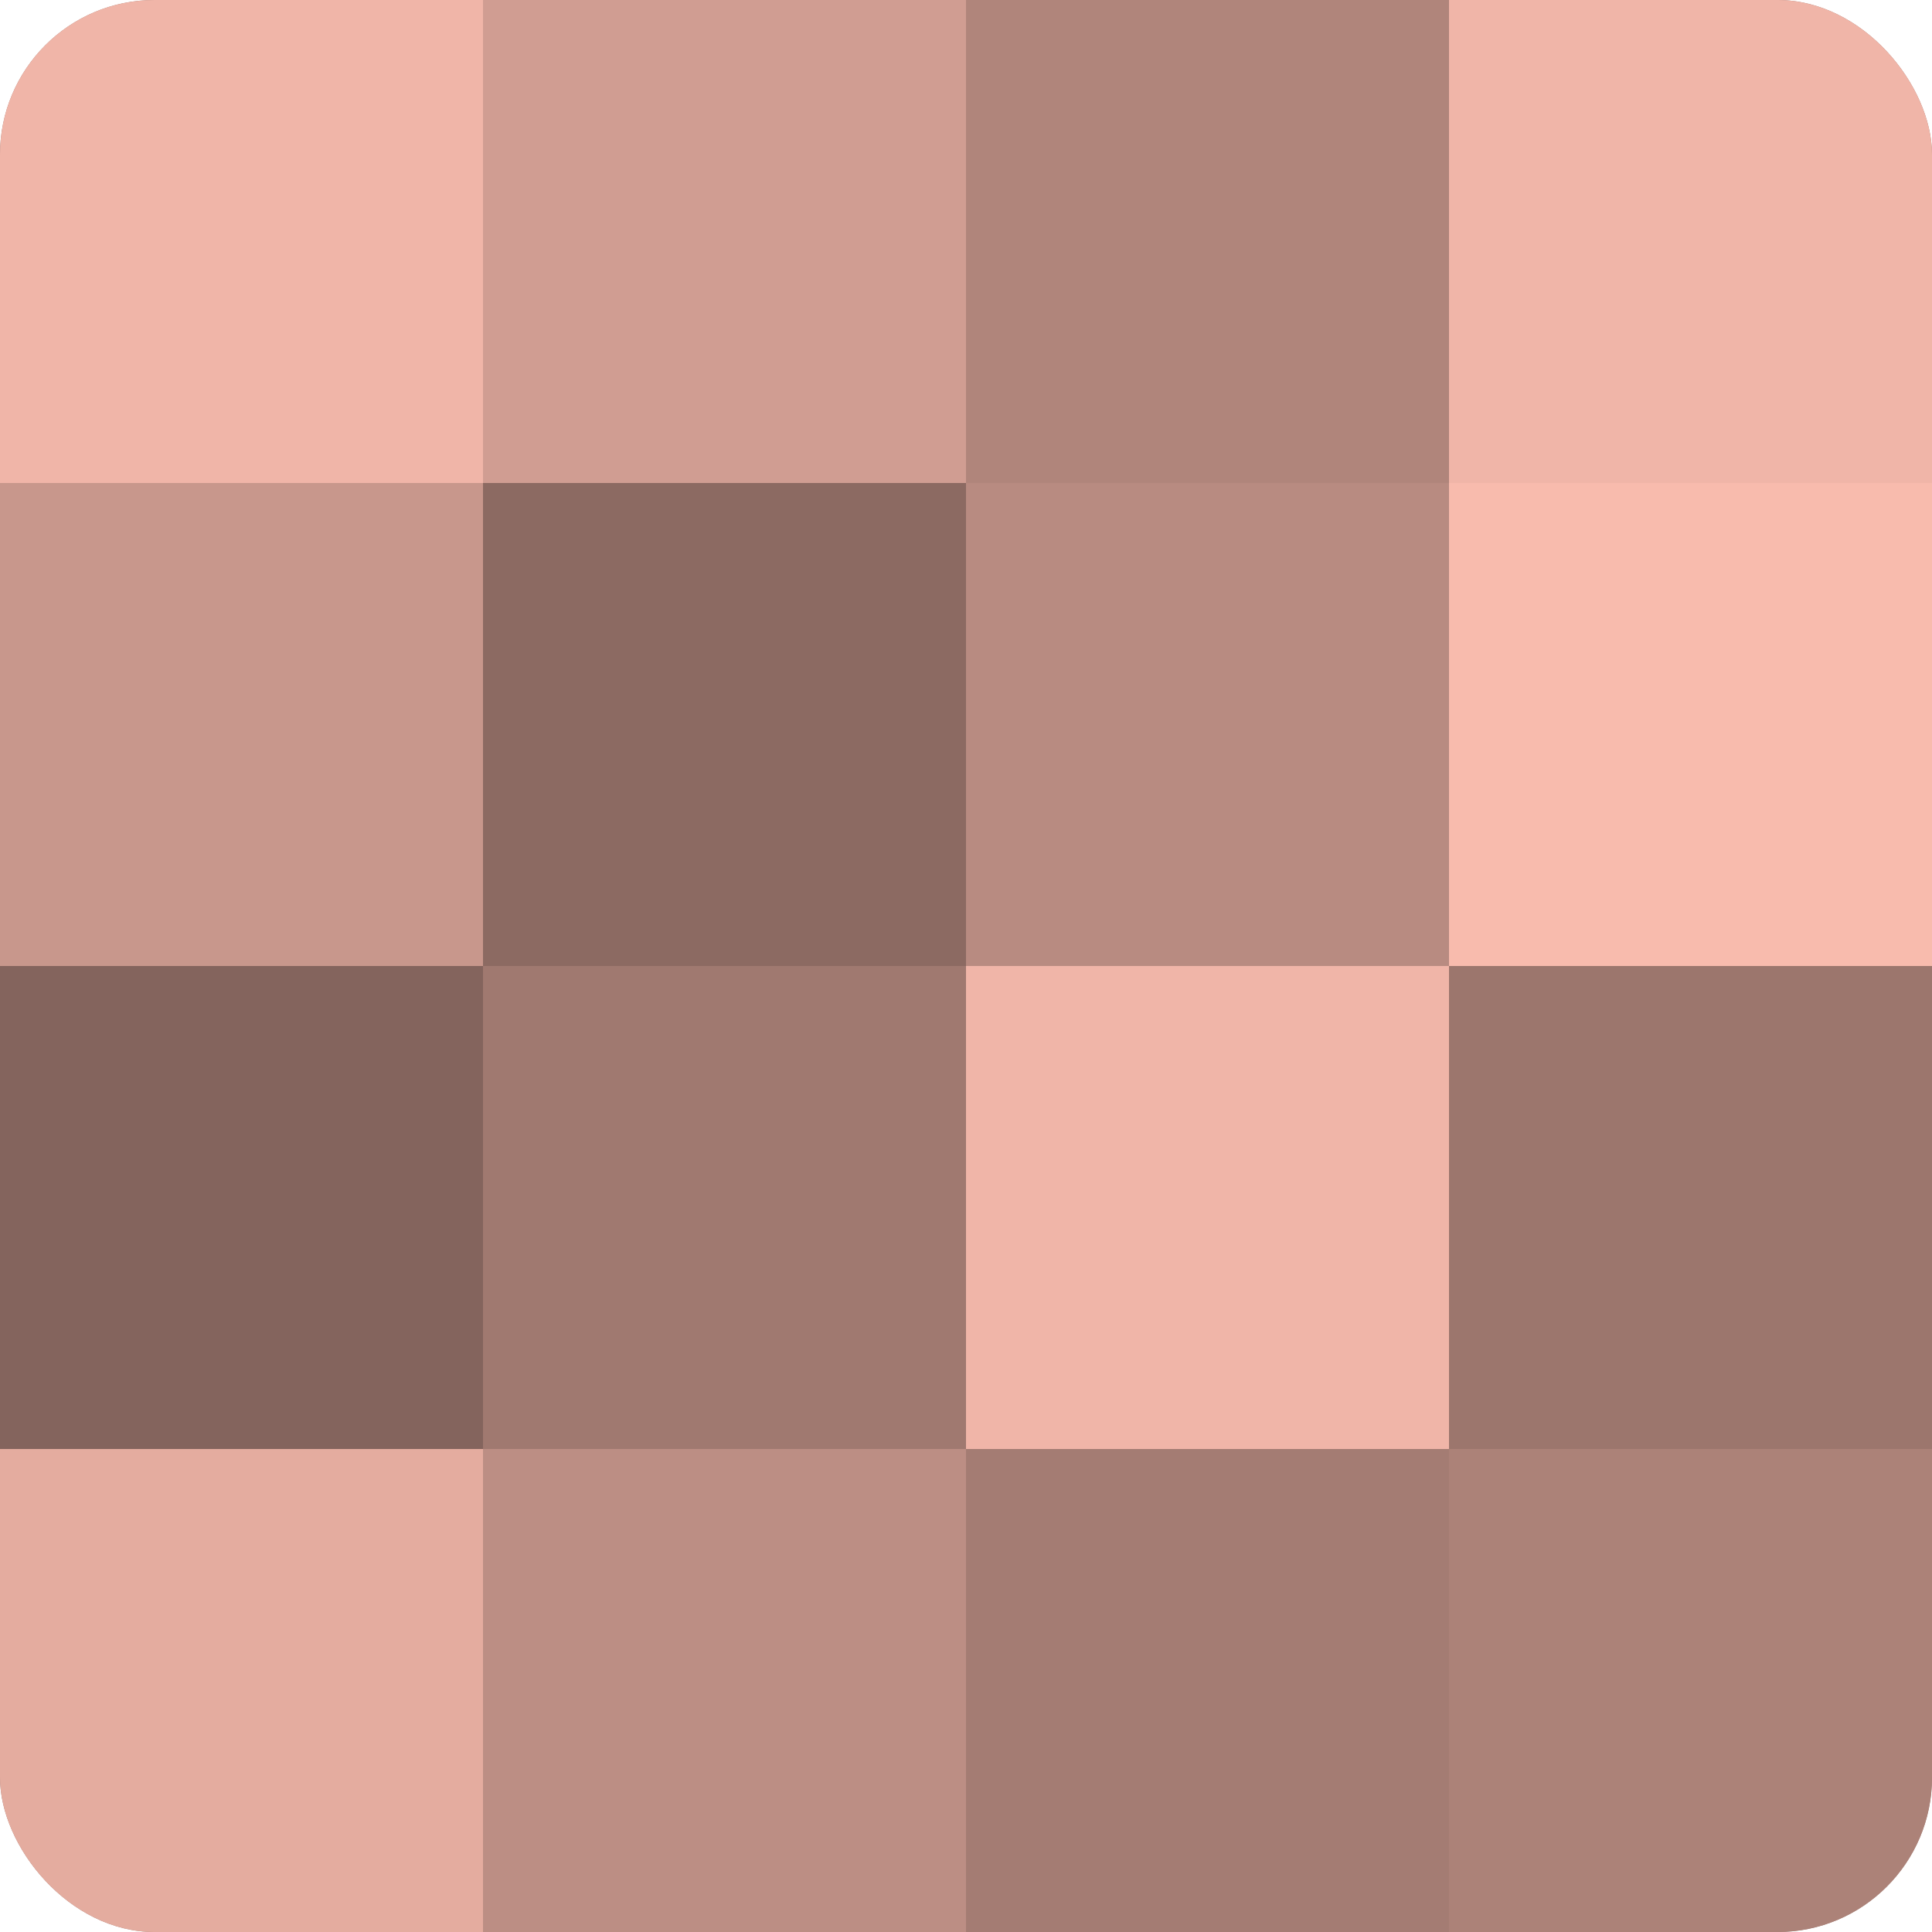
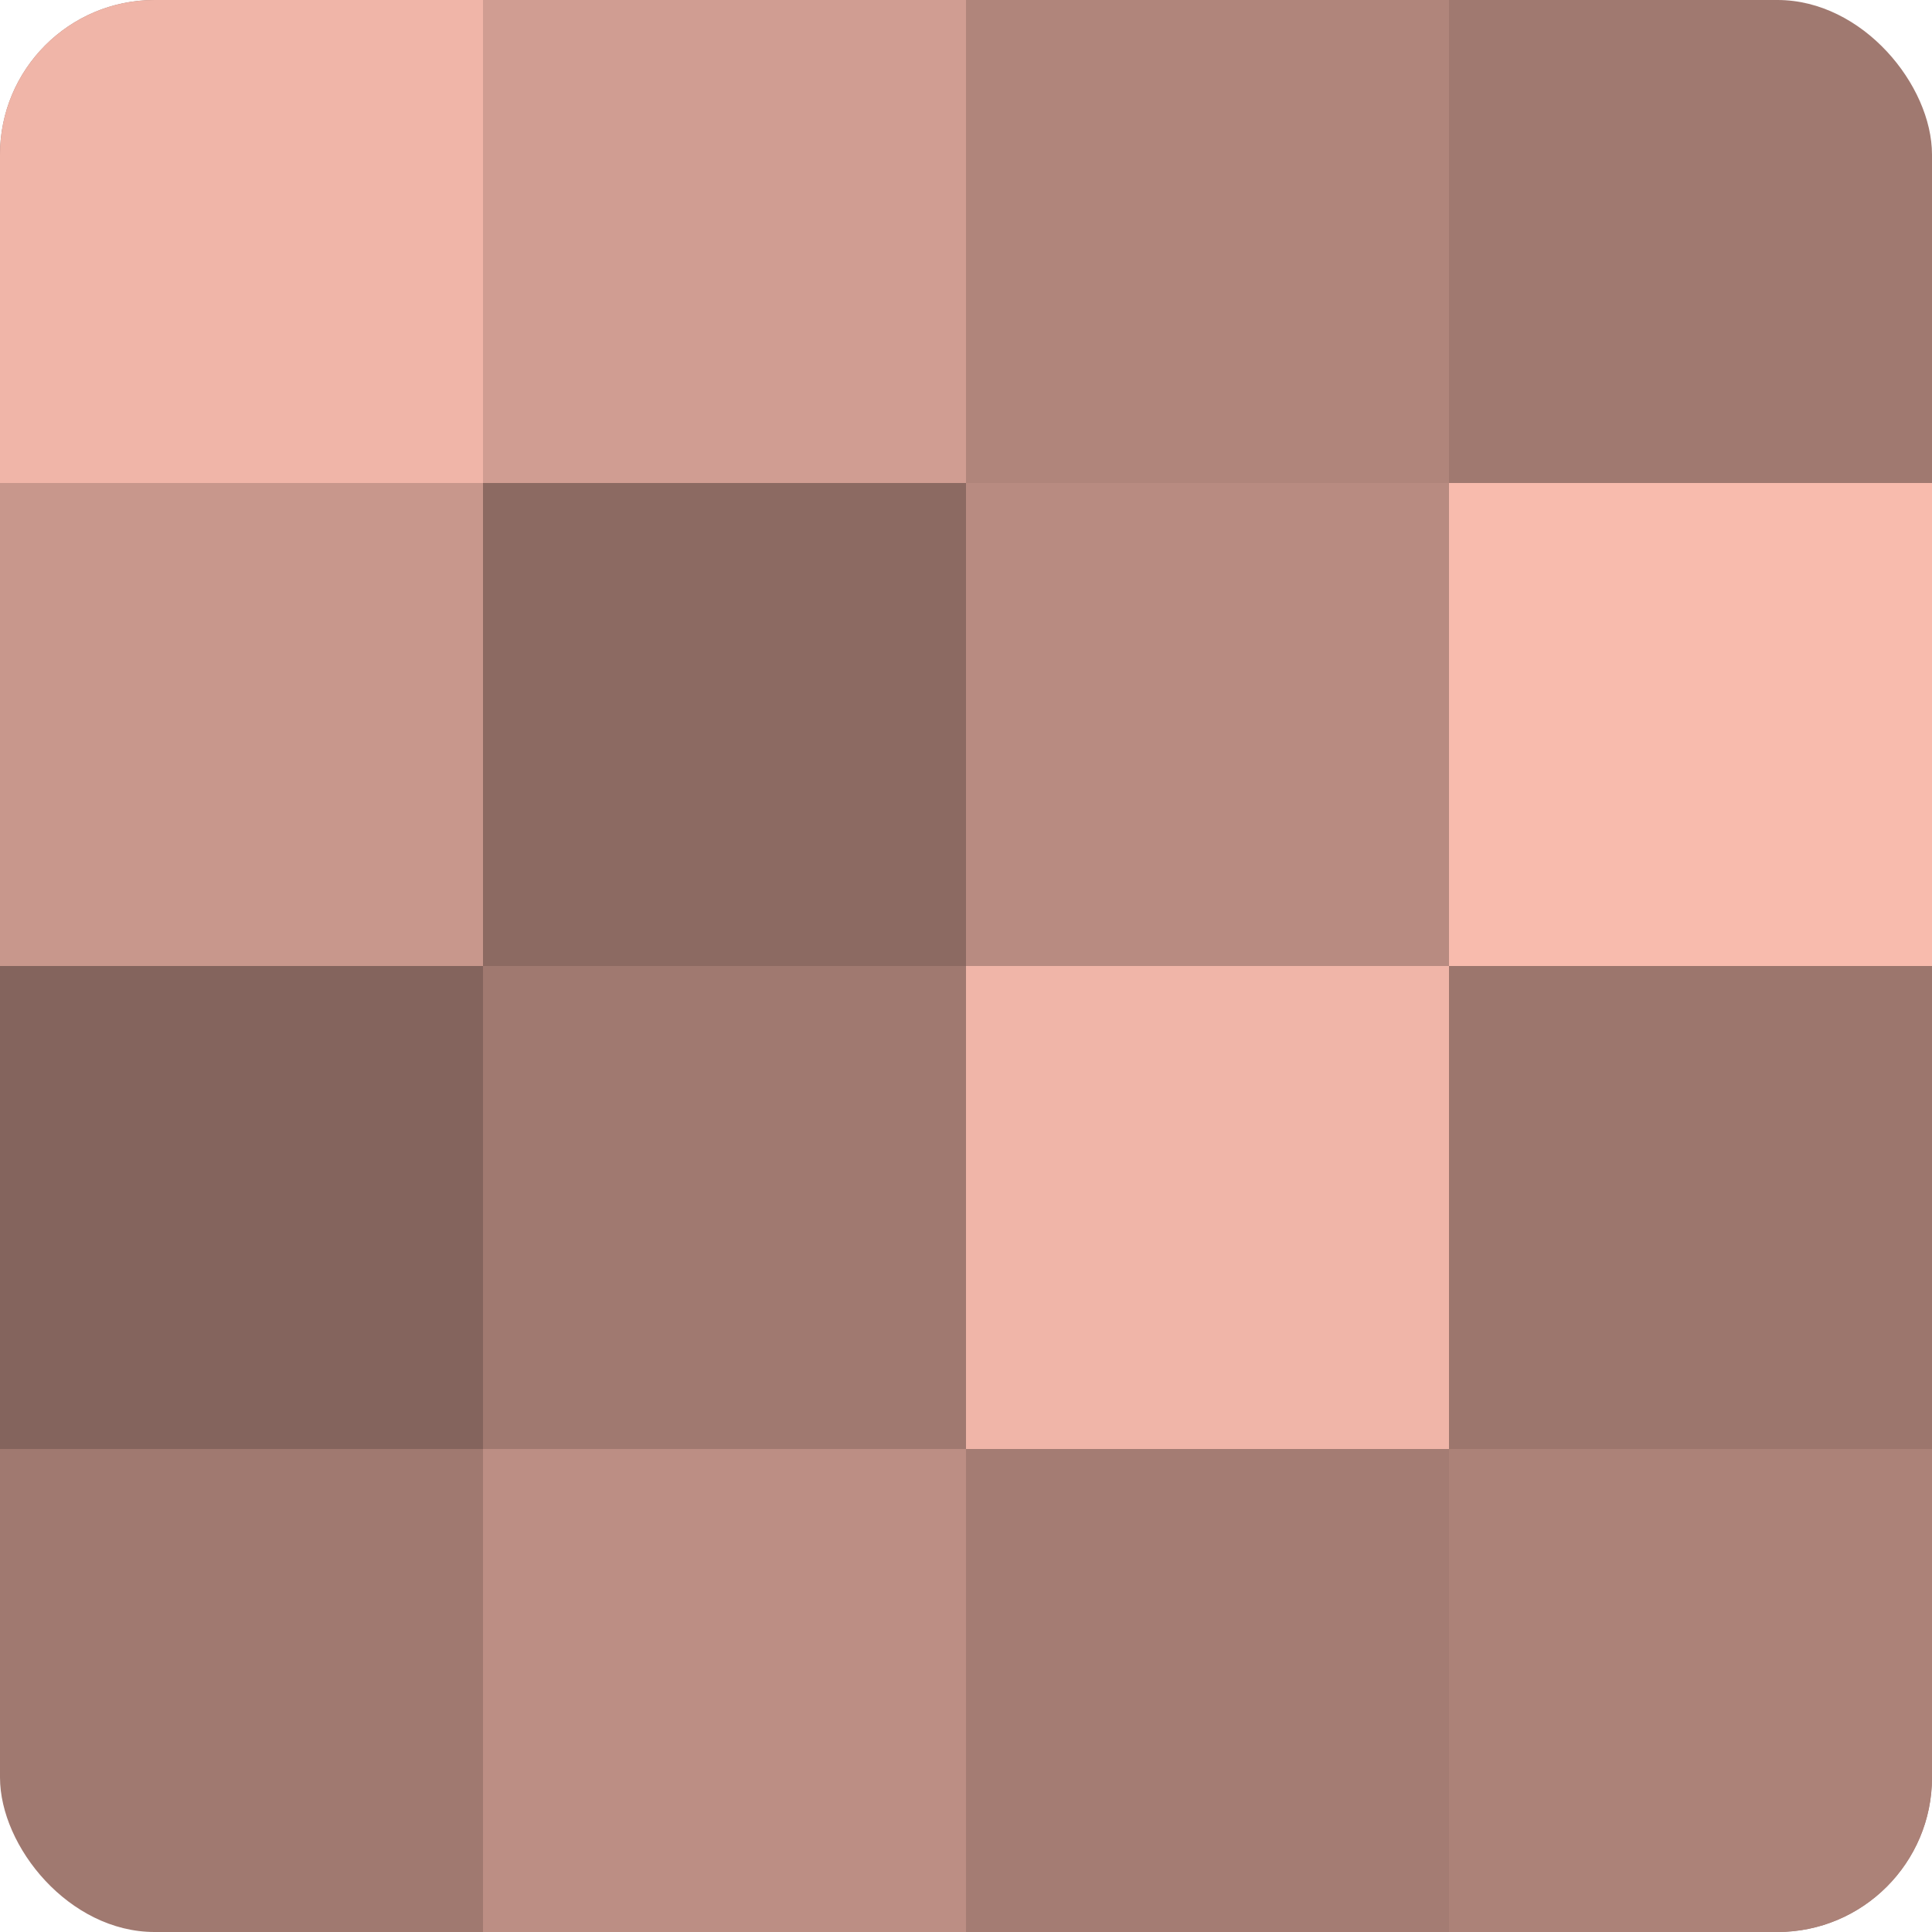
<svg xmlns="http://www.w3.org/2000/svg" width="60" height="60" viewBox="0 0 100 100" preserveAspectRatio="xMidYMid meet">
  <defs>
    <clipPath id="c" width="100" height="100">
      <rect width="100" height="100" rx="8" ry="8" />
    </clipPath>
  </defs>
  <g clip-path="url(#c)">
    <rect width="100" height="100" fill="#a07970" />
    <rect width="25" height="25" fill="#f0b5a8" />
    <rect y="25" width="25" height="25" fill="#c8978c" />
    <rect y="50" width="25" height="25" fill="#84645d" />
-     <rect y="75" width="25" height="25" fill="#e4ac9f" />
    <rect x="25" width="25" height="25" fill="#d09d92" />
    <rect x="25" y="25" width="25" height="25" fill="#8c6a62" />
    <rect x="25" y="50" width="25" height="25" fill="#a07970" />
    <rect x="25" y="75" width="25" height="25" fill="#bc8e84" />
    <rect x="50" width="25" height="25" fill="#b0857b" />
    <rect x="50" y="25" width="25" height="25" fill="#b88b81" />
    <rect x="50" y="50" width="25" height="25" fill="#f0b5a8" />
    <rect x="50" y="75" width="25" height="25" fill="#a47c73" />
-     <rect x="75" width="25" height="25" fill="#f0b5a8" />
    <rect x="75" y="25" width="25" height="25" fill="#f8bbad" />
    <rect x="75" y="50" width="25" height="25" fill="#9c766d" />
    <rect x="75" y="75" width="25" height="25" fill="#ac8278" />
  </g>
</svg>